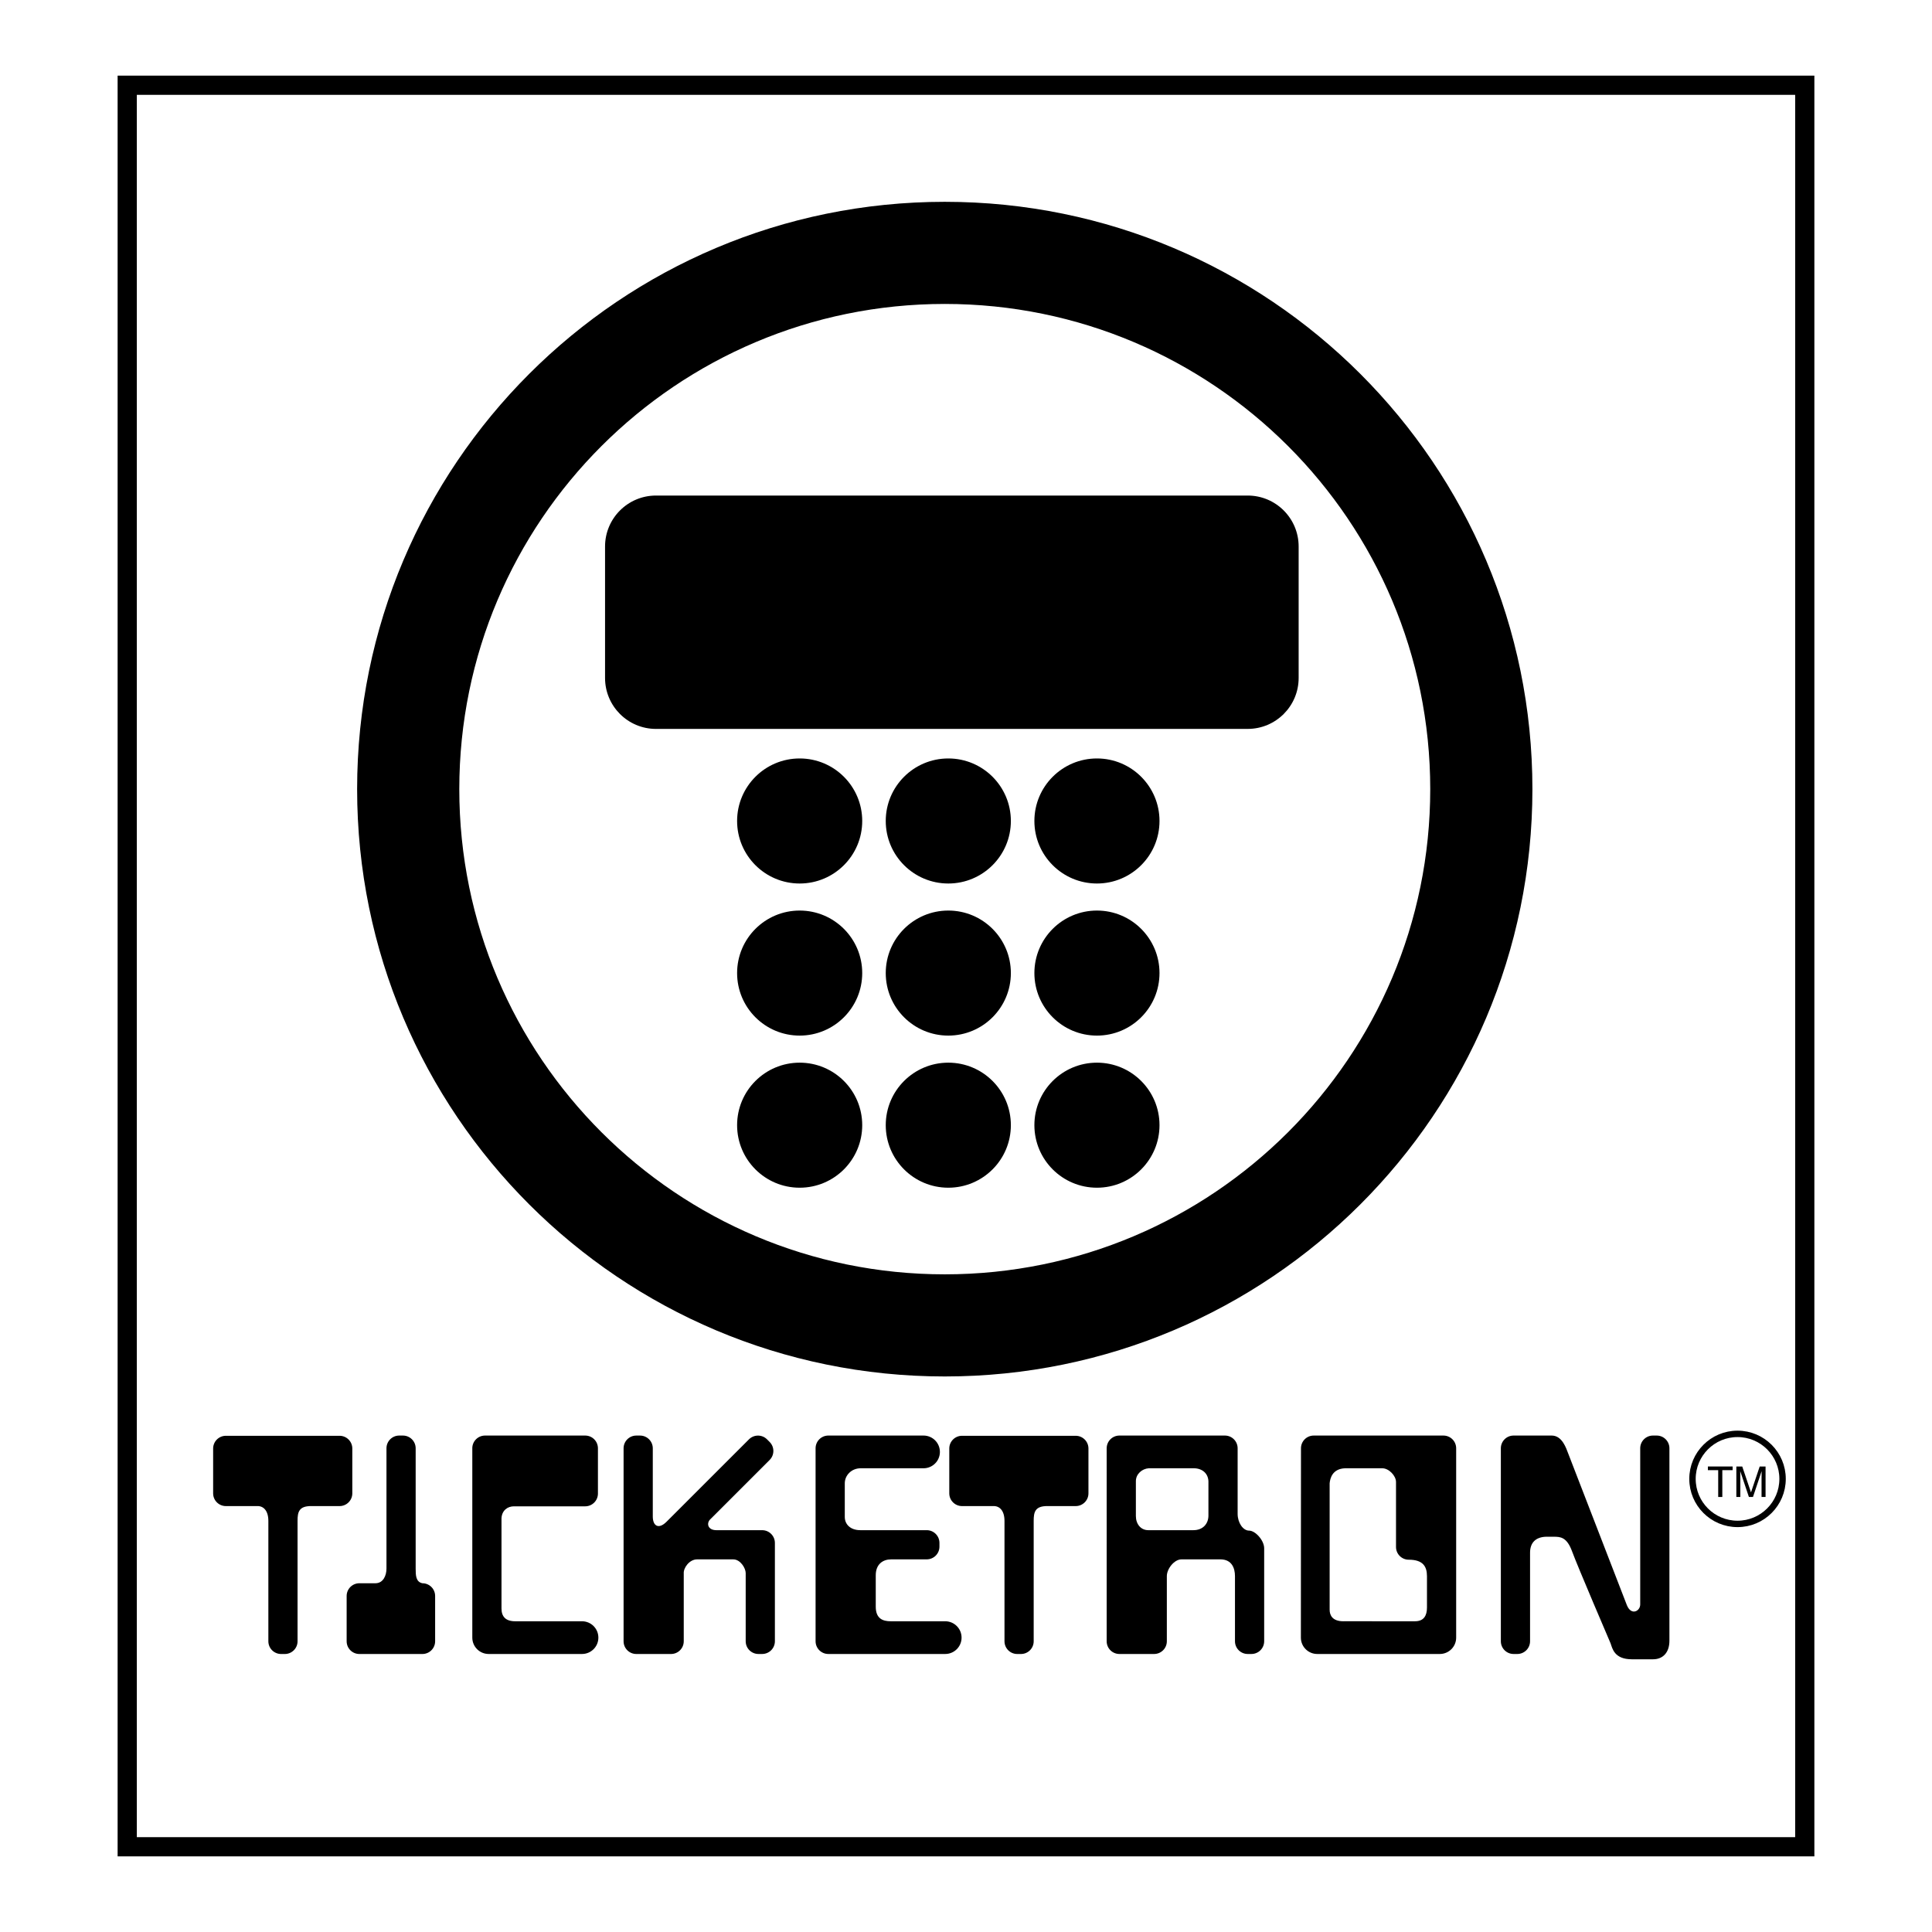
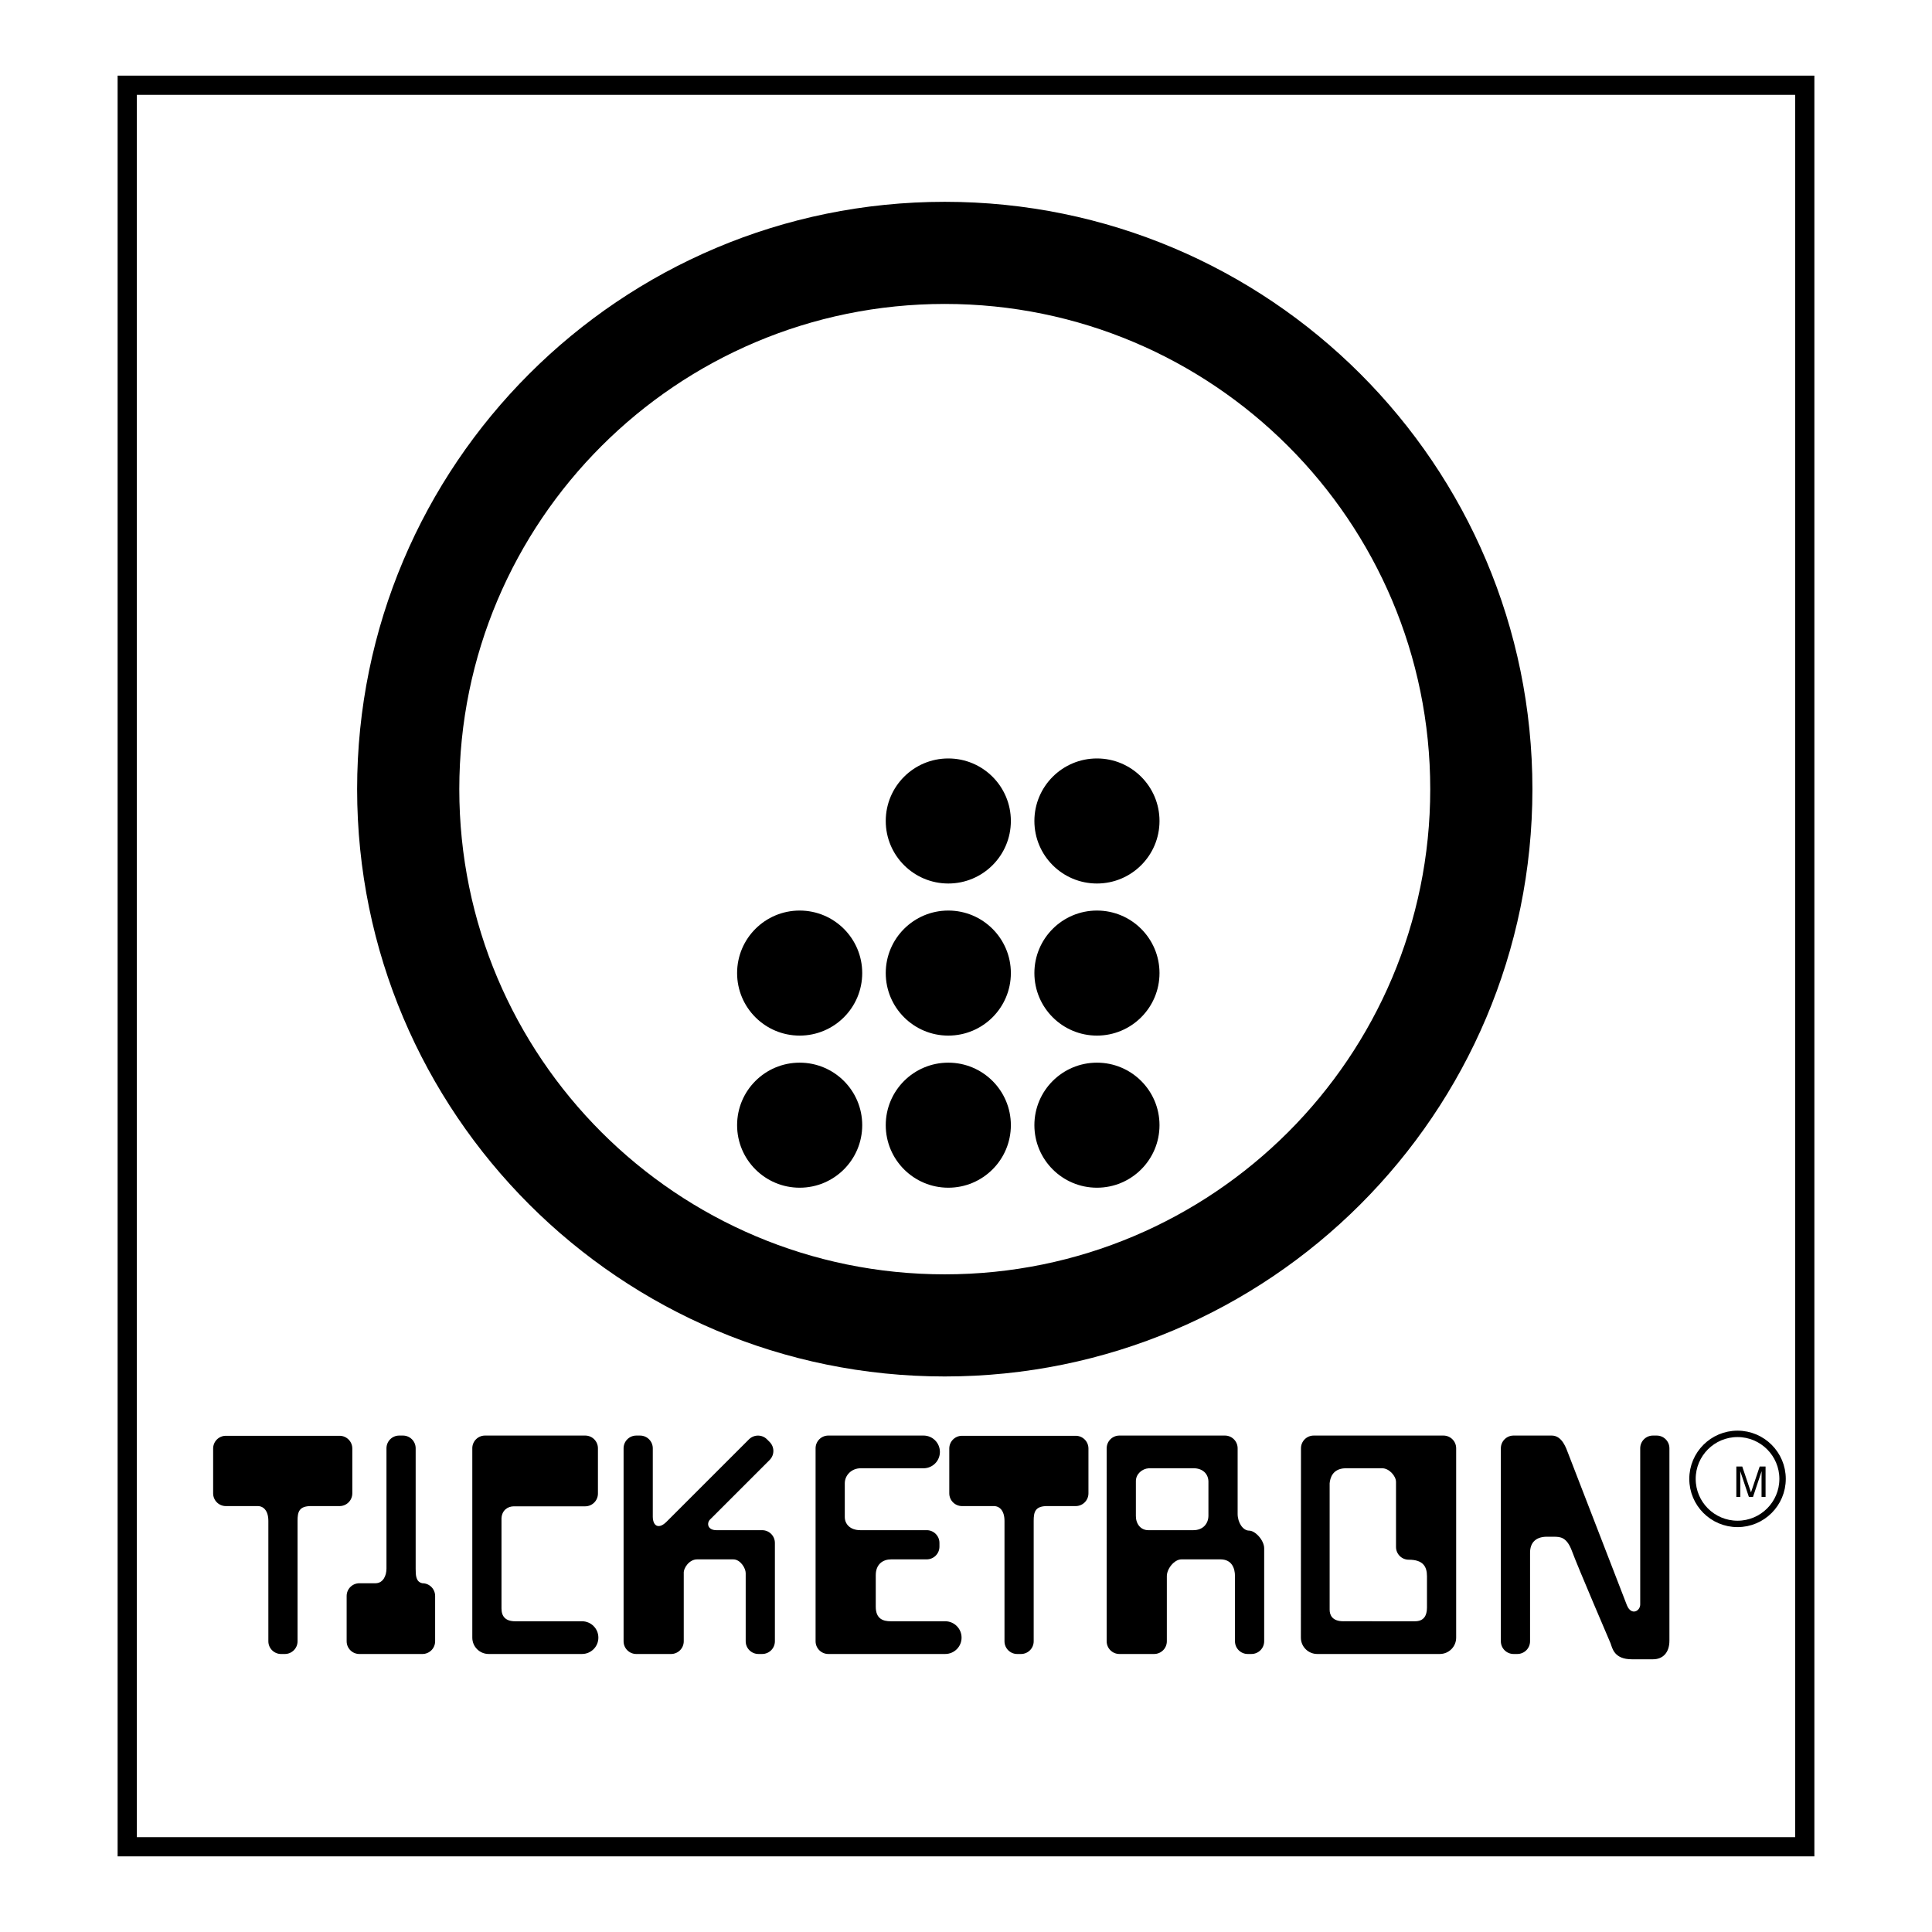
<svg xmlns="http://www.w3.org/2000/svg" version="1.0" id="Layer_1" x="0px" y="0px" width="192.756px" height="192.756px" viewBox="0 0 192.756 192.756" enable-background="new 0 0 192.756 192.756" xml:space="preserve">
  <g>
-     <polygon fill-rule="evenodd" clip-rule="evenodd" fill="#FFFFFF" points="0,0 192.756,0 192.756,192.756 0,192.756 0,0  " />
    <polygon fill="none" stroke="#000000" stroke-width="1.916" stroke-miterlimit="2.613" points="180.062,184.252 180.062,8.504    12.693,8.504 12.693,184.252 180.062,184.252  " />
-     <path fill-rule="evenodd" clip-rule="evenodd" d="M94.26,137.33c-32.38,0-58.63-26.234-58.63-58.597   c0-32.362,26.25-58.598,58.63-58.598c32.379,0,58.629,26.235,58.629,58.598C152.889,111.096,126.639,137.33,94.26,137.33   L94.26,137.33z M94.26,127.141c26.749,0,48.435-21.674,48.435-48.408c0-26.735-21.686-48.409-48.435-48.409   c-26.75,0-48.436,21.674-48.436,48.409C45.824,105.467,67.51,127.141,94.26,127.141L94.26,127.141z" />
-     <path fill-rule="evenodd" clip-rule="evenodd" d="M79.783,88.148c3.447,0,6.241-2.793,6.241-6.239c0-3.445-2.794-6.238-6.241-6.238   c-3.448,0-6.242,2.793-6.242,6.238C73.541,85.355,76.335,88.148,79.783,88.148L79.783,88.148z" />
+     <path fill-rule="evenodd" clip-rule="evenodd" d="M94.26,137.33c-32.38,0-58.63-26.234-58.63-58.597   c0-32.362,26.25-58.598,58.63-58.598c32.379,0,58.629,26.235,58.629,58.598C152.889,111.096,126.639,137.33,94.26,137.33   L94.26,137.33z M94.26,127.141c26.749,0,48.435-21.674,48.435-48.408c0-26.735-21.686-48.409-48.435-48.409   c-26.75,0-48.436,21.674-48.436,48.409C45.824,105.467,67.51,127.141,94.26,127.141L94.26,127.141" />
    <path fill-rule="evenodd" clip-rule="evenodd" d="M79.783,103.322c3.447,0,6.241-2.793,6.241-6.238   c0-3.445-2.794-6.238-6.241-6.238c-3.448,0-6.242,2.793-6.242,6.238C73.541,100.529,76.335,103.322,79.783,103.322L79.783,103.322z   " />
    <path fill-rule="evenodd" clip-rule="evenodd" d="M79.783,118.498c3.447,0,6.241-2.793,6.241-6.24c0-3.445-2.794-6.236-6.241-6.236   c-3.448,0-6.242,2.791-6.242,6.236C73.541,115.705,76.335,118.498,79.783,118.498L79.783,118.498z" />
    <path fill-rule="evenodd" clip-rule="evenodd" d="M94.613,88.148c3.447,0,6.241-2.793,6.241-6.239c0-3.445-2.794-6.238-6.241-6.238   c-3.448,0-6.242,2.793-6.242,6.238C88.371,85.355,91.165,88.148,94.613,88.148L94.613,88.148z" />
    <path fill-rule="evenodd" clip-rule="evenodd" d="M94.613,103.322c3.447,0,6.241-2.793,6.241-6.238   c0-3.445-2.794-6.238-6.241-6.238c-3.448,0-6.242,2.793-6.242,6.238C88.371,100.529,91.165,103.322,94.613,103.322L94.613,103.322z   " />
    <path fill-rule="evenodd" clip-rule="evenodd" d="M94.613,118.498c3.447,0,6.241-2.793,6.241-6.24c0-3.445-2.794-6.236-6.241-6.236   c-3.448,0-6.242,2.791-6.242,6.236C88.371,115.705,91.165,118.498,94.613,118.498L94.613,118.498z" />
    <path fill-rule="evenodd" clip-rule="evenodd" d="M109.443,88.148c3.446,0,6.241-2.793,6.241-6.239   c0-3.445-2.795-6.238-6.241-6.238c-3.448,0-6.242,2.793-6.242,6.238C103.201,85.355,105.995,88.148,109.443,88.148L109.443,88.148z   " />
    <path fill-rule="evenodd" clip-rule="evenodd" d="M109.443,103.322c3.446,0,6.241-2.793,6.241-6.238   c0-3.445-2.795-6.238-6.241-6.238c-3.448,0-6.242,2.793-6.242,6.238C103.201,100.529,105.995,103.322,109.443,103.322   L109.443,103.322z" />
    <path fill-rule="evenodd" clip-rule="evenodd" d="M109.443,118.498c3.446,0,6.241-2.793,6.241-6.24   c0-3.445-2.795-6.236-6.241-6.236c-3.448,0-6.242,2.791-6.242,6.236C103.201,115.705,105.995,118.498,109.443,118.498   L109.443,118.498z" />
-     <path fill-rule="evenodd" clip-rule="evenodd" d="M124.482,72.723c2.808,0,5.084-2.275,5.084-5.082V54.523   c0-2.807-2.276-5.082-5.084-5.082H65.45c-2.808,0-5.084,2.275-5.084,5.082v13.119c0,2.806,2.276,5.082,5.084,5.082H124.482   L124.482,72.723z" />
    <path fill="none" stroke="#000000" stroke-width="0.639" stroke-miterlimit="2.613" d="M173.354,152.041   c2.481,0,4.494-2.01,4.494-4.492c0-2.479-2.013-4.492-4.494-4.492c-2.482,0-4.494,2.014-4.494,4.492   C168.86,150.031,170.872,152.041,173.354,152.041" />
-     <polygon fill-rule="evenodd" clip-rule="evenodd" points="170.396,146.312 172.865,146.312 172.865,146.678 171.836,146.678    171.836,149.354 171.425,149.354 171.425,146.678 170.396,146.678 170.396,146.312  " />
    <path fill-rule="evenodd" clip-rule="evenodd" d="M175.75,149.354v-1.795c0-0.088,0.009-0.475,0.009-0.758h-0.009l-0.855,2.553   h-0.407l-0.855-2.549h-0.009c0,0.279,0.009,0.666,0.009,0.754v1.795h-0.398v-3.041h0.589l0.868,2.572h0.009l0.864-2.572h0.585   v3.041H175.75L175.75,149.354z" />
    <path fill-rule="evenodd" clip-rule="evenodd" d="M42.142,157.961c0.702,0,1.271,0.568,1.271,1.27v4.518   c0,0.703-0.569,1.27-1.271,1.27h-6.286c-0.702,0-1.271-0.566-1.271-1.27v-4.518c0-0.701,0.569-1.27,1.271-1.27h1.598   c0.794,0,1.104-0.795,1.104-1.457v-12.008c0-0.701,0.568-1.27,1.271-1.27H40.2c0.702,0,1.271,0.568,1.271,1.27v12.008   C41.471,157.166,41.488,157.828,42.142,157.961L42.142,157.961z" />
    <path fill-rule="evenodd" clip-rule="evenodd" d="M47.121,144.496c0-0.701,0.568-1.27,1.27-1.27h9.993   c0.703,0,1.272,0.568,1.272,1.27v4.52c0,0.701-0.569,1.27-1.272,1.27H51.27c-0.618,0-1.192,0.396-1.236,1.189v9   c0,0.795,0.397,1.279,1.369,1.279h6.664c0.902,0,1.633,0.73,1.633,1.633c0,0.9-0.731,1.631-1.633,1.631h-9.312   c-0.902,0-1.633-0.73-1.633-1.631V144.496L47.121,144.496z" />
    <path fill-rule="evenodd" clip-rule="evenodd" d="M74.398,156.945v6.803c0,0.701,0.568,1.27,1.271,1.27h0.371   c0.702,0,1.271-0.568,1.271-1.27v-9.439v-0.371c0-0.701-0.569-1.271-1.271-1.271h-4.555c-0.927,0-1.016-0.75-0.589-1.117   l5.891-5.889c0.496-0.496,0.496-1.299,0-1.795l-0.263-0.264c-0.495-0.496-1.3-0.496-1.797,0l-8.23,8.227   c-0.772,0.771-1.368,0.441-1.368-0.529v-6.803c0-0.701-0.569-1.27-1.271-1.27h-0.372c-0.702,0-1.271,0.568-1.271,1.27v19.252   c0,0.703,0.568,1.27,1.271,1.27h3.461c0.702,0,1.271-0.566,1.271-1.27v-6.758c-0.044-0.574,0.574-1.412,1.324-1.412h3.62   C73.868,155.578,74.398,156.461,74.398,156.945L74.398,156.945z" />
    <path fill-rule="evenodd" clip-rule="evenodd" d="M104.544,150.262h2.78c0.701,0,1.271-0.568,1.271-1.27v-4.473   c0-0.701-0.569-1.27-1.271-1.27H95.98c-0.702,0-1.27,0.568-1.27,1.27v4.473c0,0.701,0.568,1.27,1.27,1.27h3.134   c0.618-0.021,1.104,0.465,1.104,1.479v12.008c0,0.701,0.568,1.27,1.271,1.27h0.371c0.703,0,1.271-0.568,1.271-1.27V151.74   C103.131,150.857,103.264,150.24,104.544,150.262L104.544,150.262z" />
    <path fill-rule="evenodd" clip-rule="evenodd" d="M149.74,147.549v16.199c0,0.701,0.568,1.27,1.271,1.27h0.372   c0.701,0,1.271-0.568,1.271-1.27v-8.832c0-1.014,0.574-1.561,1.589-1.596h0.795c0.618,0.008,1.279,0.008,1.81,1.465   c0.529,1.455,3.84,9.174,3.84,9.174c0.177,0.486,0.354,1.588,2.118,1.588h2.119c0.972,0,1.633-0.66,1.633-1.852v-19.199   c0-0.701-0.568-1.27-1.271-1.27h-0.372c-0.701,0-1.271,0.568-1.271,1.27v15.582c0,0.662-0.883,1.146-1.324,0.088l-5.87-15.176   c-0.176-0.441-0.573-1.764-1.633-1.764h-3.806c-0.702,0-1.271,0.568-1.271,1.27v7.553V147.549L149.74,147.549z" />
    <path fill-rule="evenodd" clip-rule="evenodd" d="M94.304,165.018H82.642c-0.702,0-1.271-0.568-1.271-1.27v-19.252   c0-0.701,0.568-1.27,1.271-1.27h9.499c0.902,0,1.633,0.73,1.633,1.633c0,0.9-0.731,1.631-1.633,1.631h-6.268   c-0.927,0-1.589,0.707-1.589,1.5v3.354c0,0.75,0.574,1.322,1.545,1.322h6.629c0.702,0,1.271,0.57,1.271,1.271v0.371   c0,0.701-0.569,1.27-1.271,1.27h-3.54c-0.838,0-1.544,0.484-1.544,1.588v3.133c0,1.234,0.75,1.455,1.501,1.455h5.428   c0.902,0,1.633,0.73,1.633,1.633C95.937,164.287,95.206,165.018,94.304,165.018h-9.313H94.304L94.304,165.018z" />
    <path fill-rule="evenodd" clip-rule="evenodd" d="M134.027,161.754c-1.104,0-1.368-0.617-1.368-1.146V147.99   c0.044-0.484,0.265-1.455,1.545-1.5h3.708c0.661,0,1.368,0.75,1.368,1.367v6.484c0,0.703,0.568,1.271,1.27,1.271   c1.413,0,1.819,0.67,1.819,1.641v3.133c0,0.795-0.309,1.367-1.191,1.367H134.027L134.027,161.754z M143.649,165.018   c0.902,0,1.633-0.73,1.633-1.631v-18.891c0-0.701-0.569-1.27-1.271-1.27H131.07c-0.702,0-1.271,0.568-1.271,1.27l-0.01,18.891   c0,0.9,0.731,1.631,1.633,1.631H143.649L143.649,165.018z" />
    <path fill-rule="evenodd" clip-rule="evenodd" d="M113.327,151.256c0,0.793,0.485,1.41,1.235,1.41h4.502   c0.972,0,1.501-0.66,1.501-1.455v-3.264c0.044-0.928-0.617-1.457-1.456-1.457h-4.502c-0.663,0.045-1.28,0.574-1.28,1.279V151.256   L113.327,151.256z M110.414,144.496c0-0.701,0.568-1.27,1.271-1.27h0.371h10.152c0.701,0,1.271,0.568,1.271,1.27v6.539   c0,0.881,0.529,1.676,1.147,1.676s1.501,0.971,1.501,1.764v9.273c0,0.701-0.569,1.27-1.271,1.27h-0.371   c-0.702,0-1.271-0.568-1.271-1.27v-6.494c0-0.793-0.31-1.676-1.457-1.676h-3.884c-0.706,0-1.457,0.926-1.457,1.676v6.494   c0,0.703-0.568,1.27-1.271,1.27h-3.461c-0.702,0-1.271-0.566-1.271-1.27V144.496L110.414,144.496z" />
    <path fill-rule="evenodd" clip-rule="evenodd" d="M31.099,150.262h2.78c0.701,0,1.271-0.568,1.271-1.27v-4.473   c0-0.701-0.569-1.27-1.271-1.27H22.536c-0.702,0-1.271,0.568-1.271,1.27v4.473c0,0.701,0.568,1.27,1.271,1.27h3.134   c0.618-0.021,1.104,0.465,1.104,1.479v12.008c0,0.701,0.568,1.27,1.27,1.27h0.372c0.702,0,1.271-0.568,1.271-1.27V151.74   C29.686,150.857,29.818,150.24,31.099,150.262L31.099,150.262z" />
  </g>
</svg>